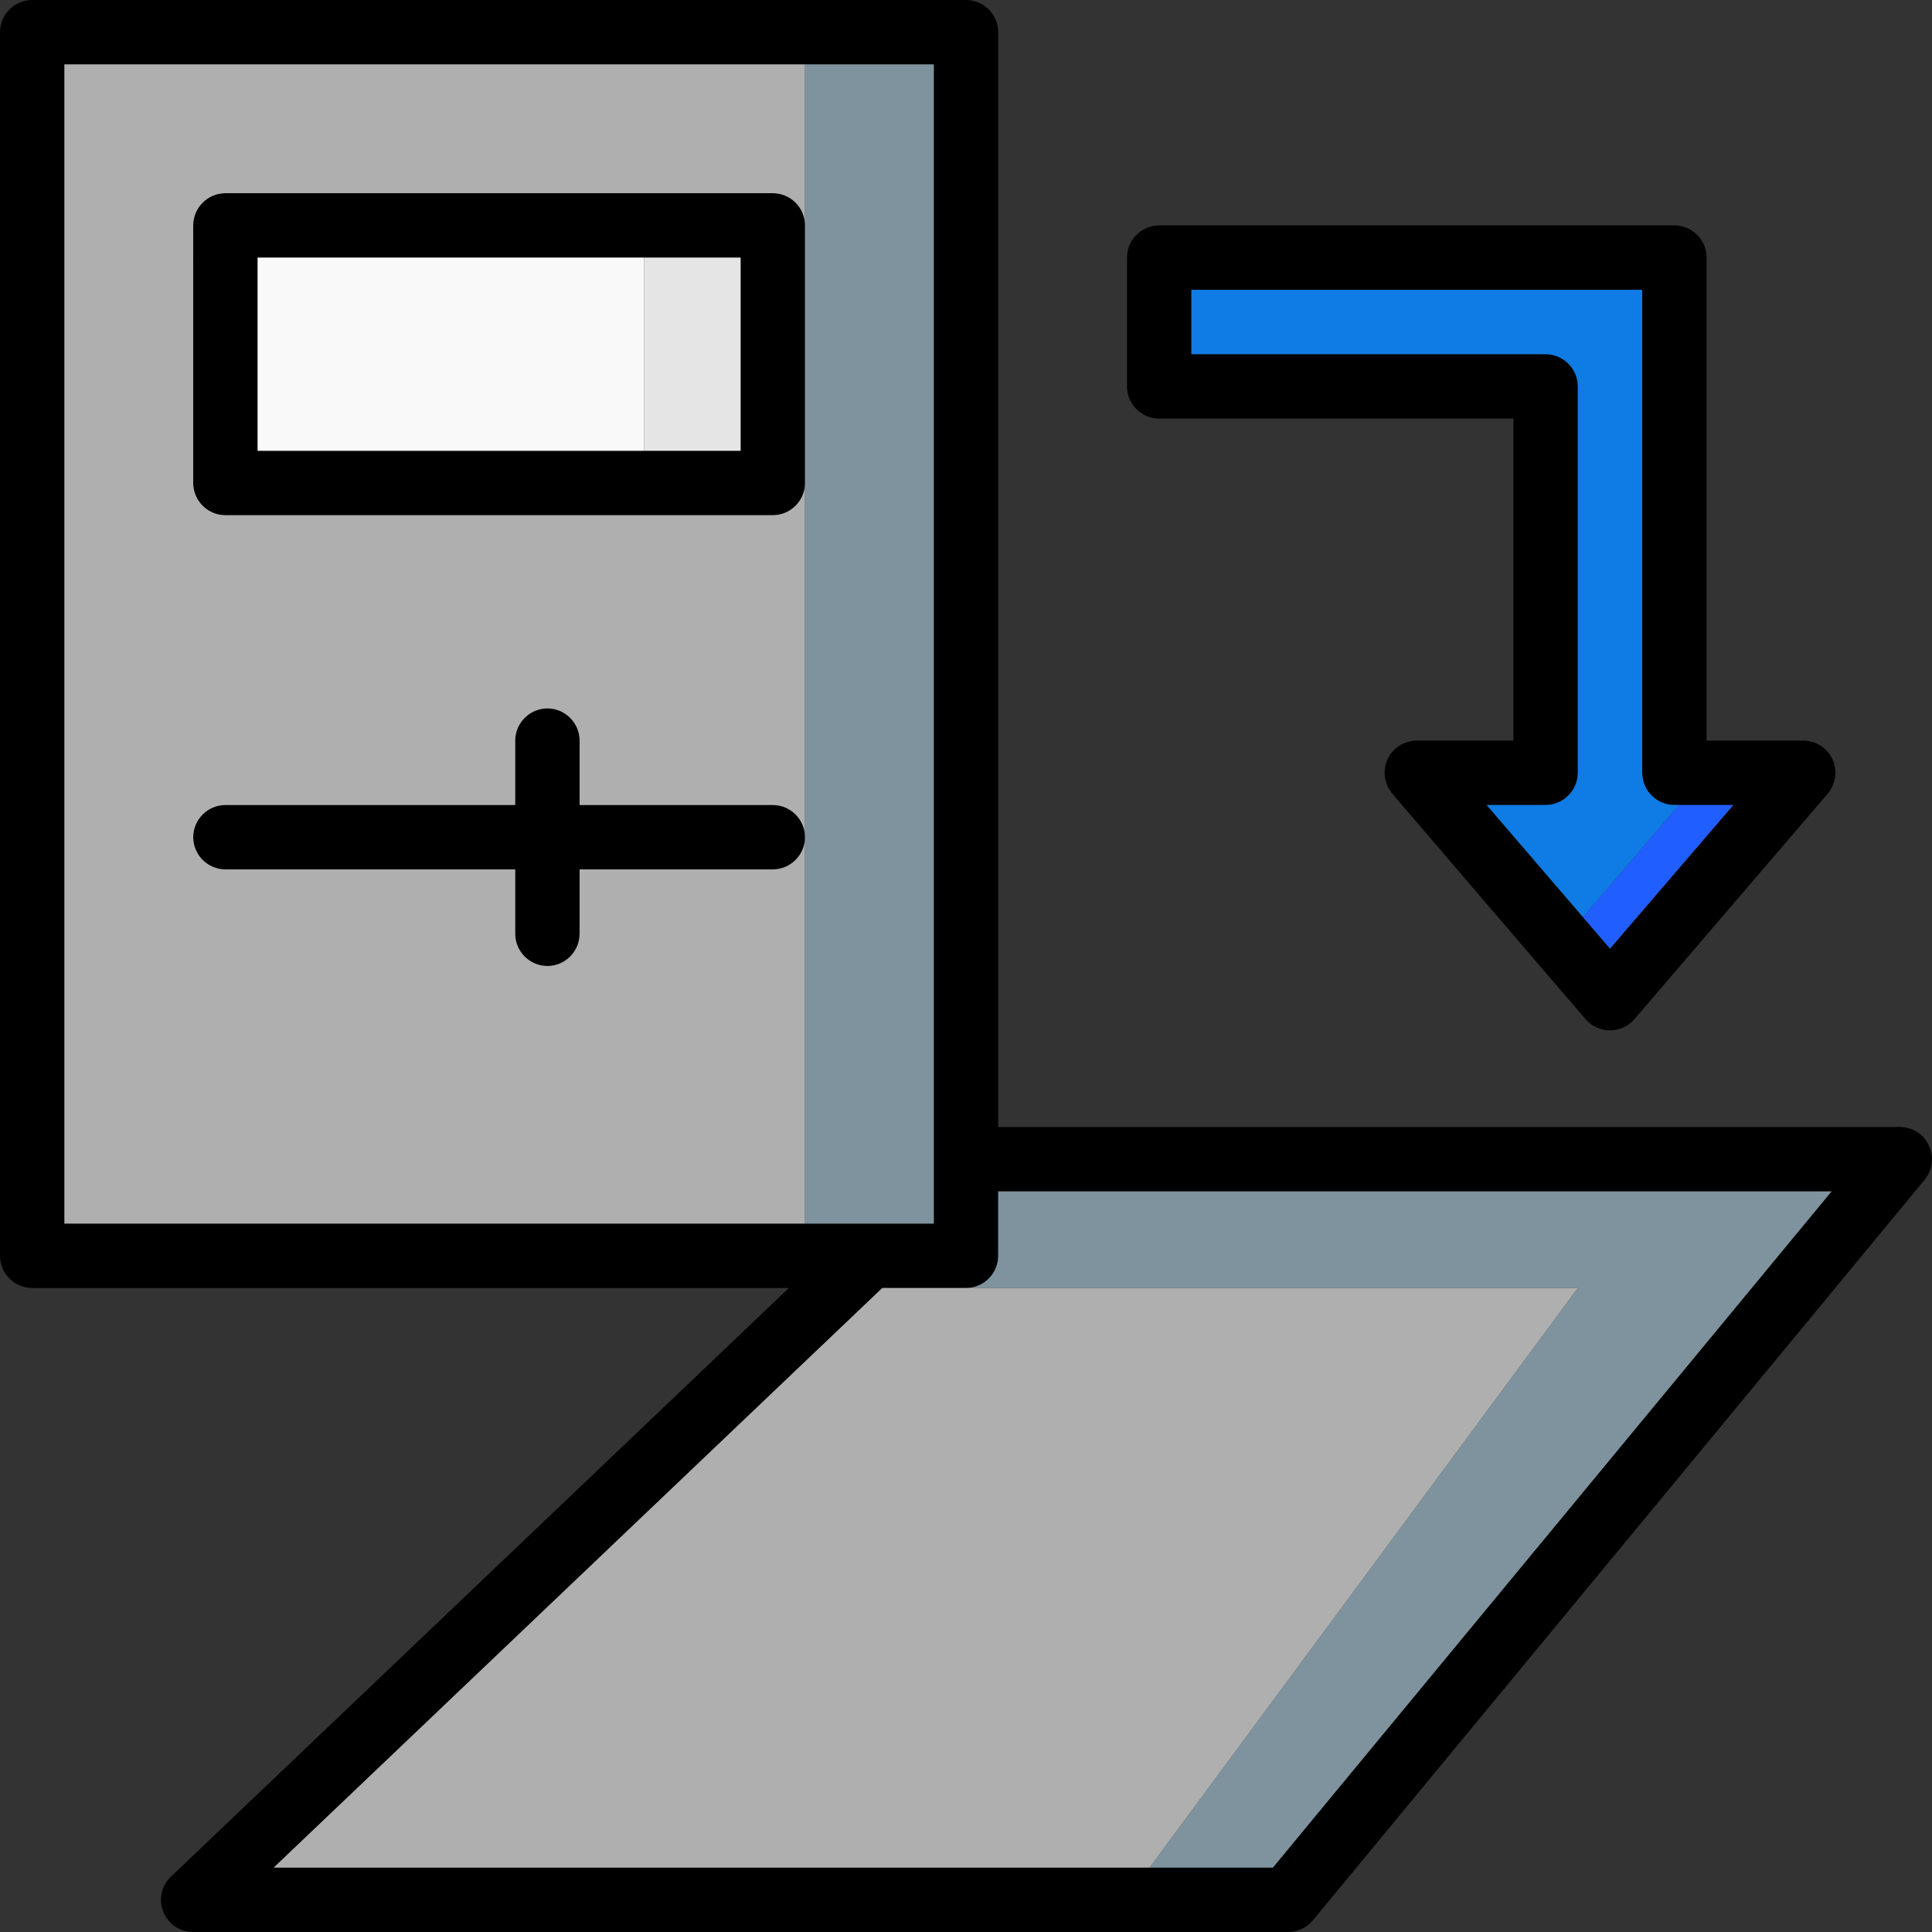
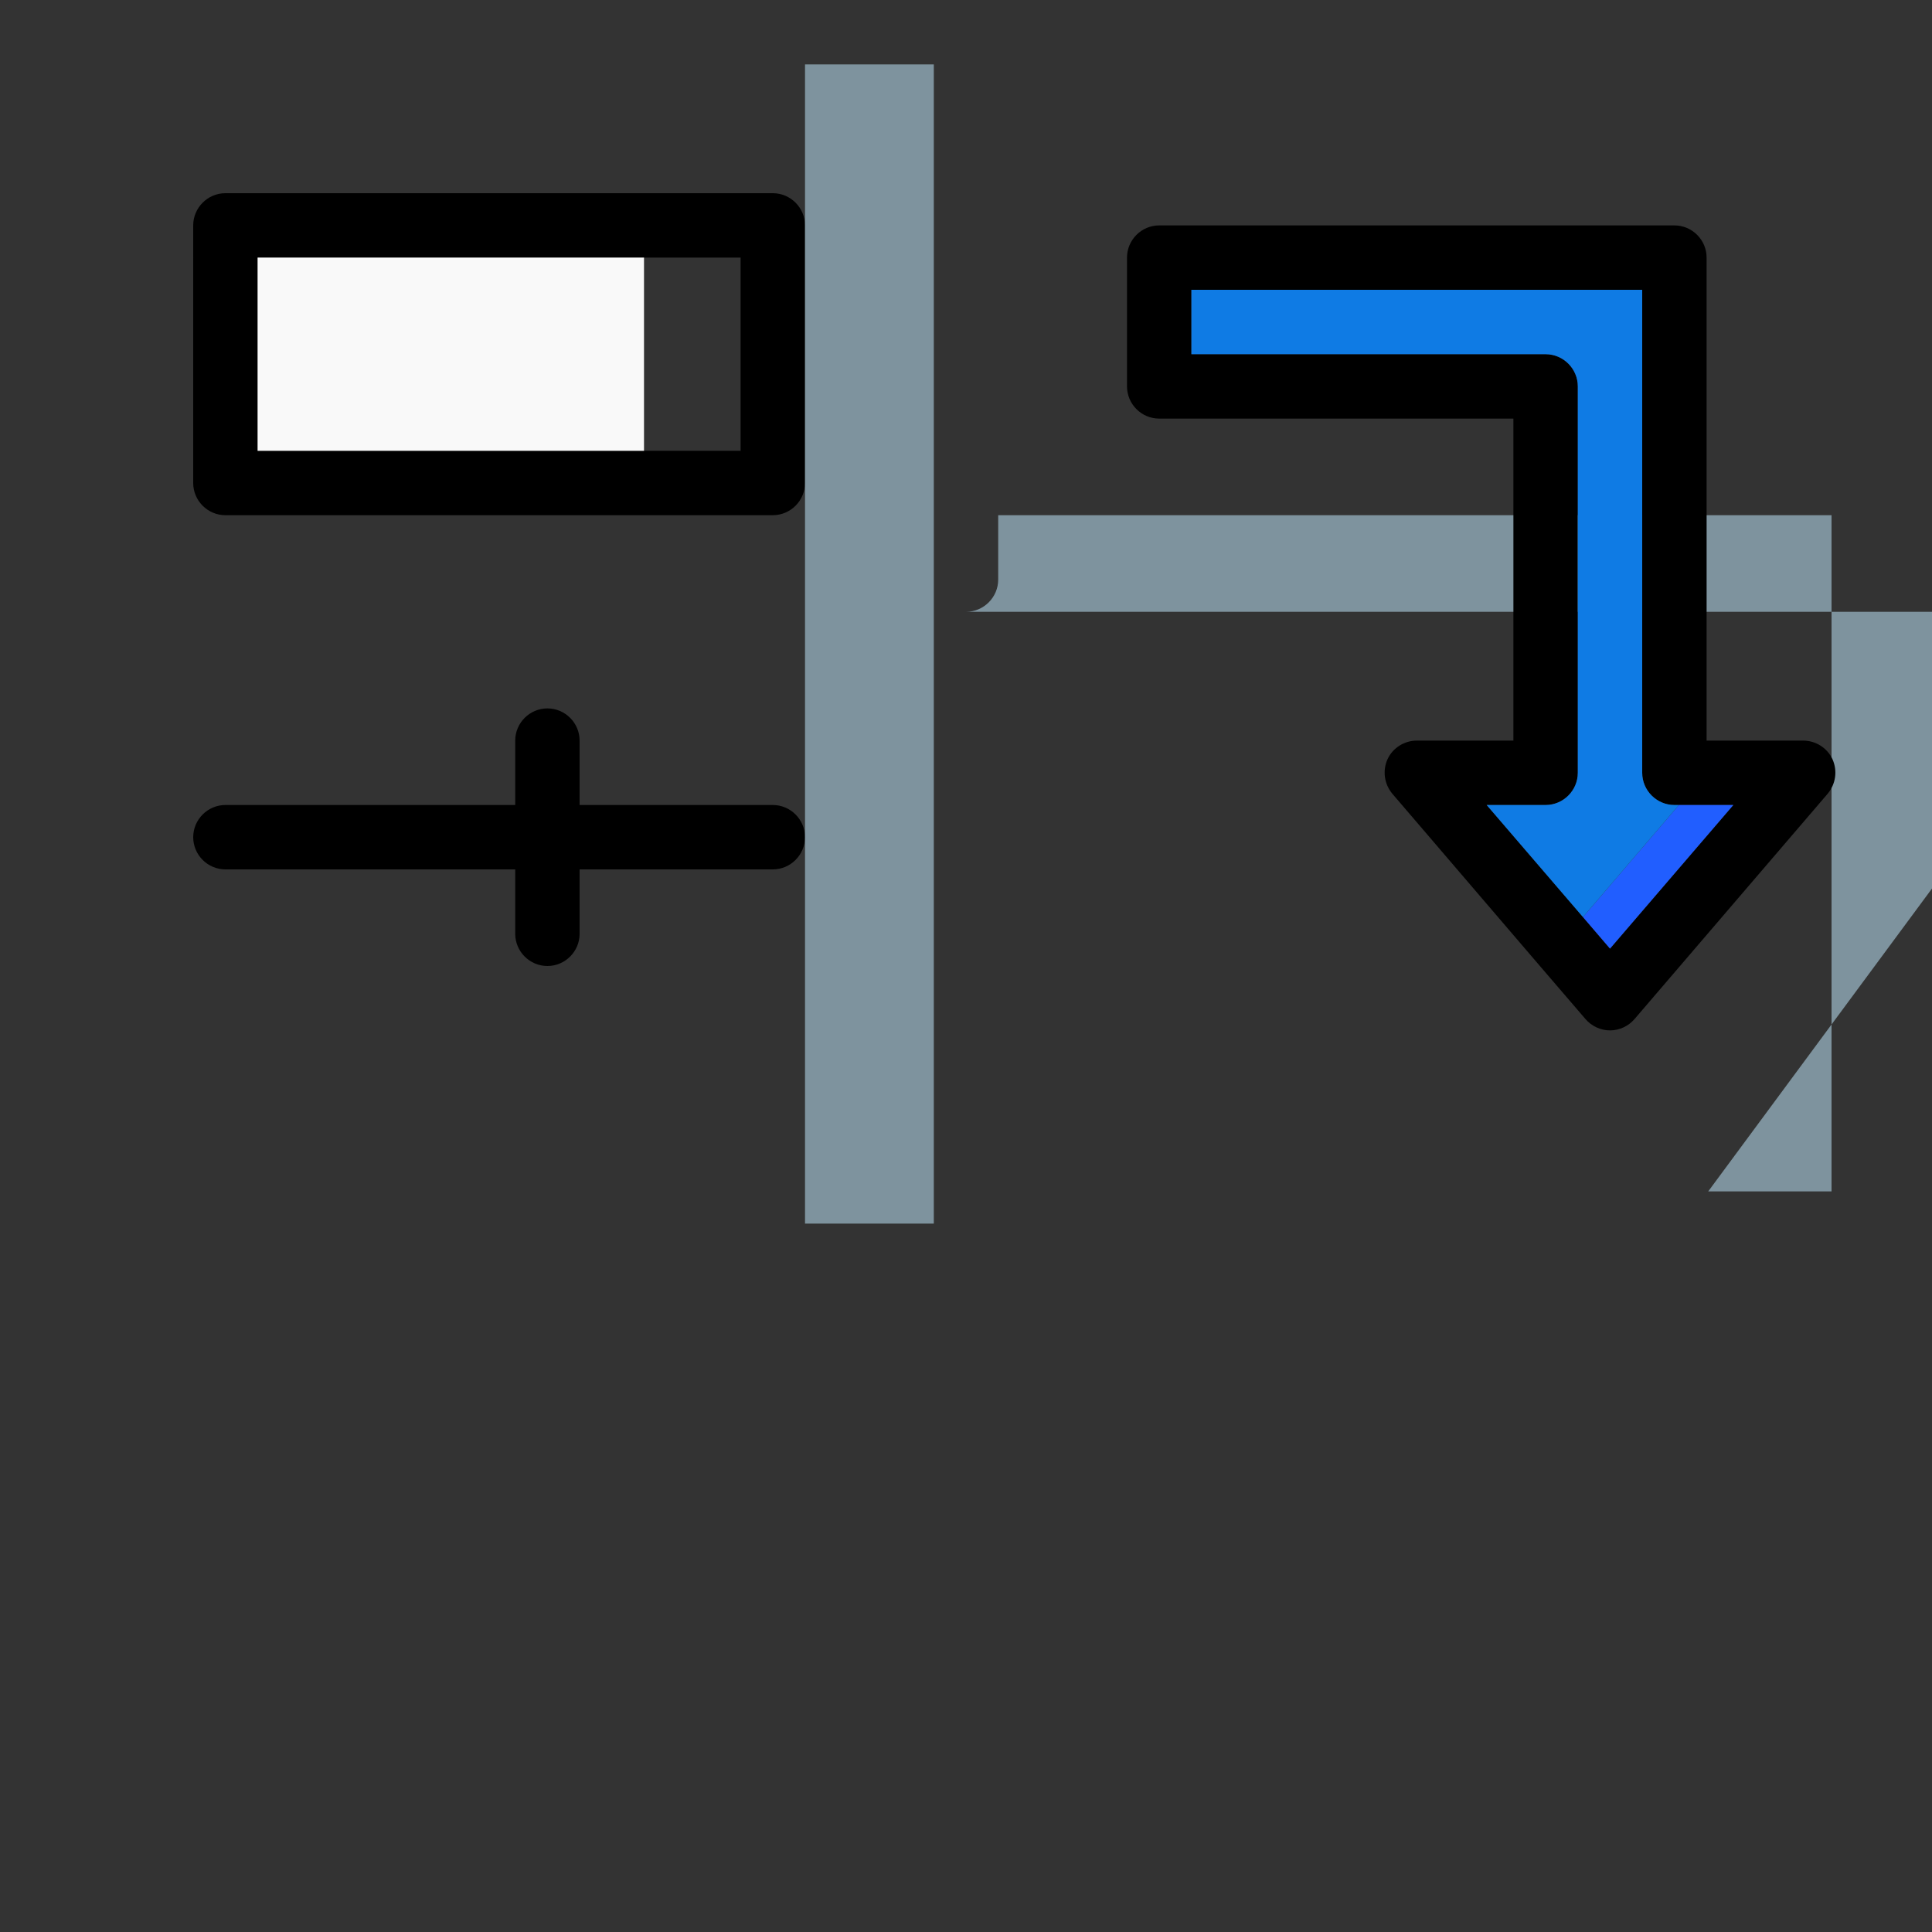
<svg xmlns="http://www.w3.org/2000/svg" version="1.1" id="Layer_1" viewBox="0 0 512 512" xml:space="preserve">
  <rect x="0" y="0" width="512" height="512" fill="#333333" stroke="none" />
  <path d="M204.801,51.2H59.735c-4.693,0-8.533,3.84-8.533,8.533V128c0,4.693,3.84,8.533,8.533,8.533h145.067  c4.693,0,8.533-3.84,8.533-8.533V59.733C213.335,55.04,209.495,51.2,204.801,51.2z M196.268,119.467h-128v-51.2h128V119.467z" />
  <path d="M213.335,221.867c0,4.693-3.84,8.533-8.533,8.533h-51.2v17.067c0,4.693-3.84,8.533-8.533,8.533s-8.533-3.84-8.533-8.533  V230.4h-76.8c-4.693,0-8.533-3.84-8.533-8.533s3.84-8.533,8.533-8.533h76.8v-17.067c0-4.693,3.84-8.533,8.533-8.533  s8.533,3.84,8.533,8.533v17.067h51.2C209.495,213.333,213.335,217.173,213.335,221.867z" />
-   <path d="M511.148,303.531c-1.365-2.987-4.352-4.864-7.68-4.864H264.535V8.533c0-4.693-3.84-8.533-8.533-8.533H8.535  C3.841,0,0.001,3.84,0.001,8.533V332.8c0,4.693,3.84,8.533,8.533,8.533h200.533L45.313,497.323c-2.56,2.389-3.328,6.059-2.048,9.301  S47.703,512,51.201,512h290.133c2.56,0,4.949-1.109,6.571-3.072l162.133-196.267C512.172,310.101,512.599,306.517,511.148,303.531z   M17.068,324.267v-307.2h230.4v307.2H17.068z M337.324,494.933H72.535l161.28-153.6h22.187c4.693,0,8.533-3.84,8.533-8.533v-17.067  h220.843L337.324,494.933z" />
-   <path style="fill:#AFAFAF;" d="M59.735,51.2h145.067c4.693,0,8.533,3.84,8.533,8.533V17.067H17.068v307.2h196.267v-102.4  c0,4.693-3.84,8.533-8.533,8.533h-51.2v17.067c0,4.693-3.84,8.533-8.533,8.533s-8.533-3.84-8.533-8.533V230.4h-76.8  c-4.693,0-8.533-3.84-8.533-8.533s3.84-8.533,8.533-8.533h76.8v-17.067c0-4.693,3.84-8.533,8.533-8.533s8.533,3.84,8.533,8.533  v17.067h51.2c4.693,0,8.533,3.84,8.533,8.533V128c0,4.693-3.84,8.533-8.533,8.533H59.735c-4.693,0-8.533-3.84-8.533-8.533V59.733  C51.201,55.04,55.041,51.2,59.735,51.2z" />
  <rect x="213.335" y="17.067" style="fill:#7E939E;" width="34.133" height="307.2" />
-   <rect x="170.668" y="68.267" style="fill:#E5E5E5;" width="25.6" height="51.2" />
  <rect x="68.268" y="68.267" style="fill:#F9F9F9;" width="102.4" height="51.2" />
-   <path style="fill:#7E939E;" d="M485.377,315.733l-148.053,179.2h-32.683l113.493-153.6H256.001c4.693,0,8.533-3.84,8.533-8.533  v-17.067H485.377z" />
-   <polygon style="fill:#AFAFAF;" points="418.135,341.333 304.641,494.933 72.535,494.933 233.815,341.333 " />
+   <path style="fill:#7E939E;" d="M485.377,315.733h-32.683l113.493-153.6H256.001c4.693,0,8.533-3.84,8.533-8.533  v-17.067H485.377z" />
  <path d="M485.633,201.216c-1.365-2.987-4.437-4.949-7.765-4.949h-25.6v-128c0-4.693-3.84-8.533-8.533-8.533H307.201  c-4.693,0-8.533,3.84-8.533,8.533V102.4c0,4.693,3.84,8.533,8.533,8.533h93.867v85.333h-25.6c-3.328,0-6.4,1.963-7.765,4.949  c-1.365,3.072-0.853,6.571,1.28,9.131l39.253,45.824l11.947,13.909c1.621,1.877,4.011,2.987,6.485,2.987s4.864-1.109,6.485-2.987  l51.2-59.733C486.487,207.787,486.999,204.288,485.633,201.216z M426.668,251.392l-7.168-8.363l-25.515-29.696h15.616  c4.693,0,8.533-3.84,8.533-8.533V102.4c0-4.693-3.84-8.533-8.533-8.533h-93.867V76.8h119.467v128c0,4.693,3.84,8.533,8.533,8.533  h15.616L426.668,251.392z" />
  <polygon style="fill:#215EFF;" points="459.351,213.333 426.668,251.392 419.5,243.029 444.929,213.333 " />
  <path style="fill:#0F7BE4;" d="M444.929,213.333L419.5,243.029l-25.515-29.696h15.616c4.693,0,8.533-3.84,8.533-8.533V102.4  c0-4.693-3.84-8.533-8.533-8.533h-93.867V76.8h119.467v128c0,4.693,3.84,8.533,8.533,8.533H444.929z" />
</svg>